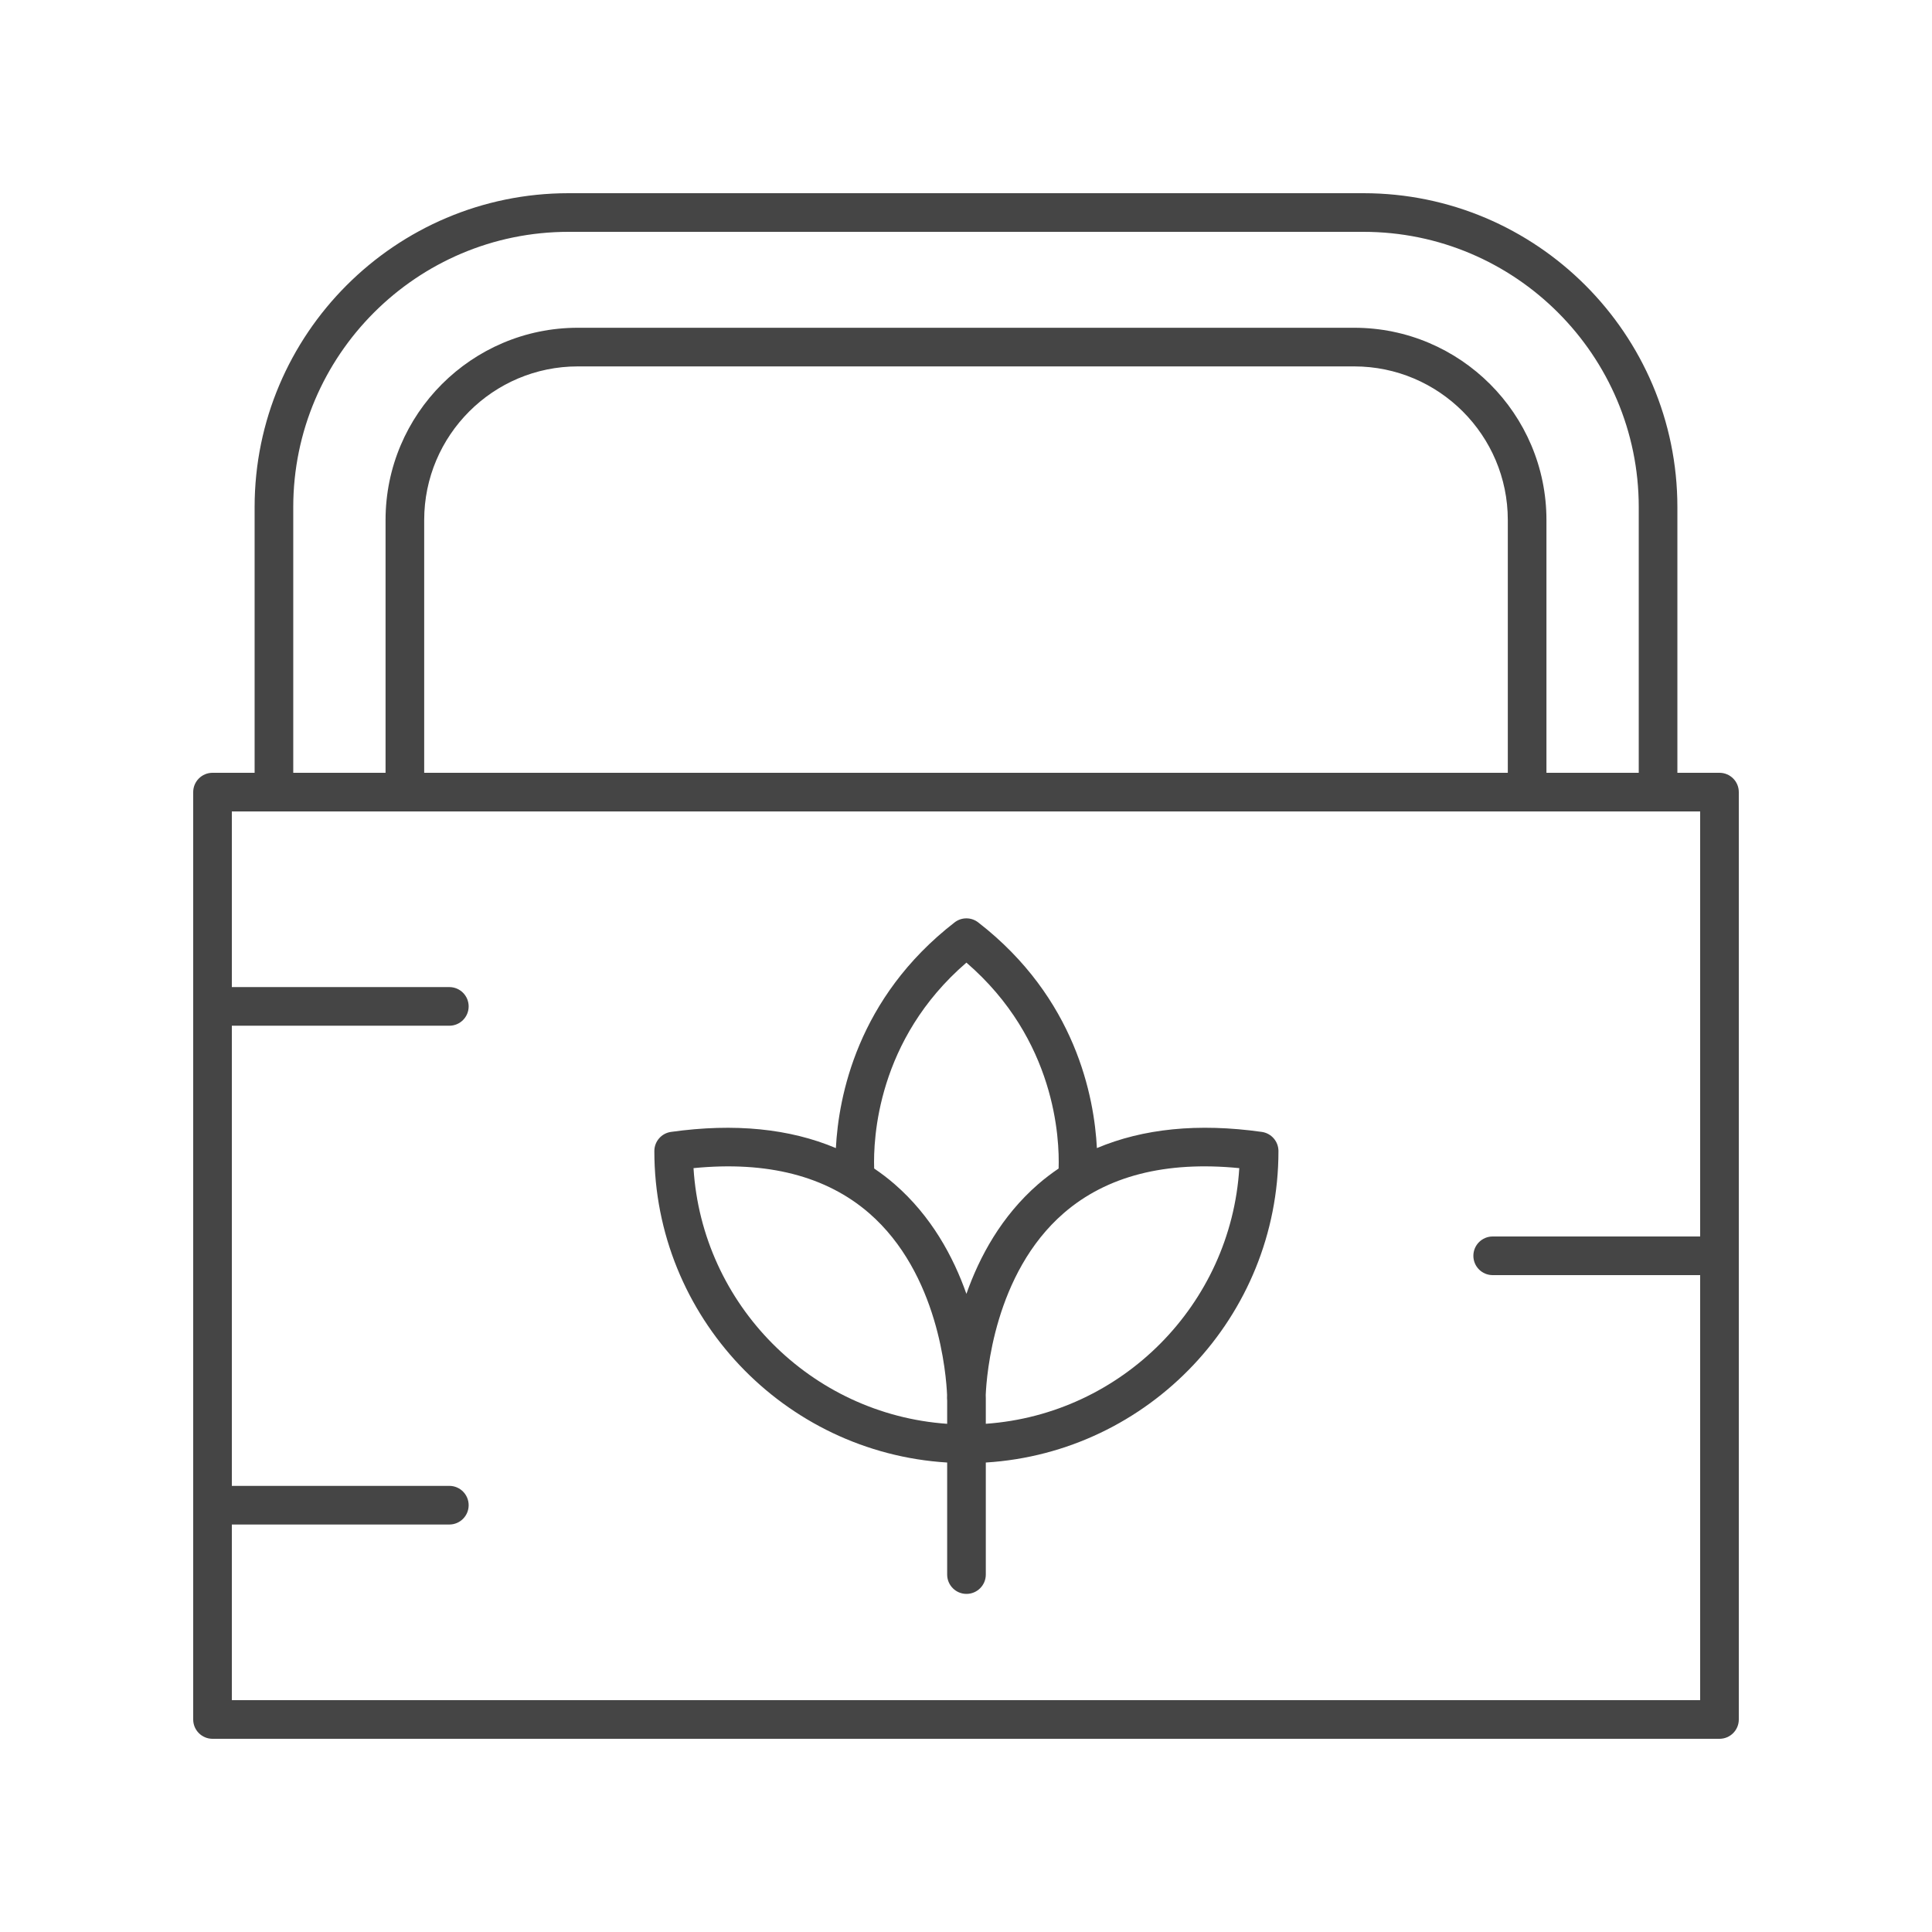
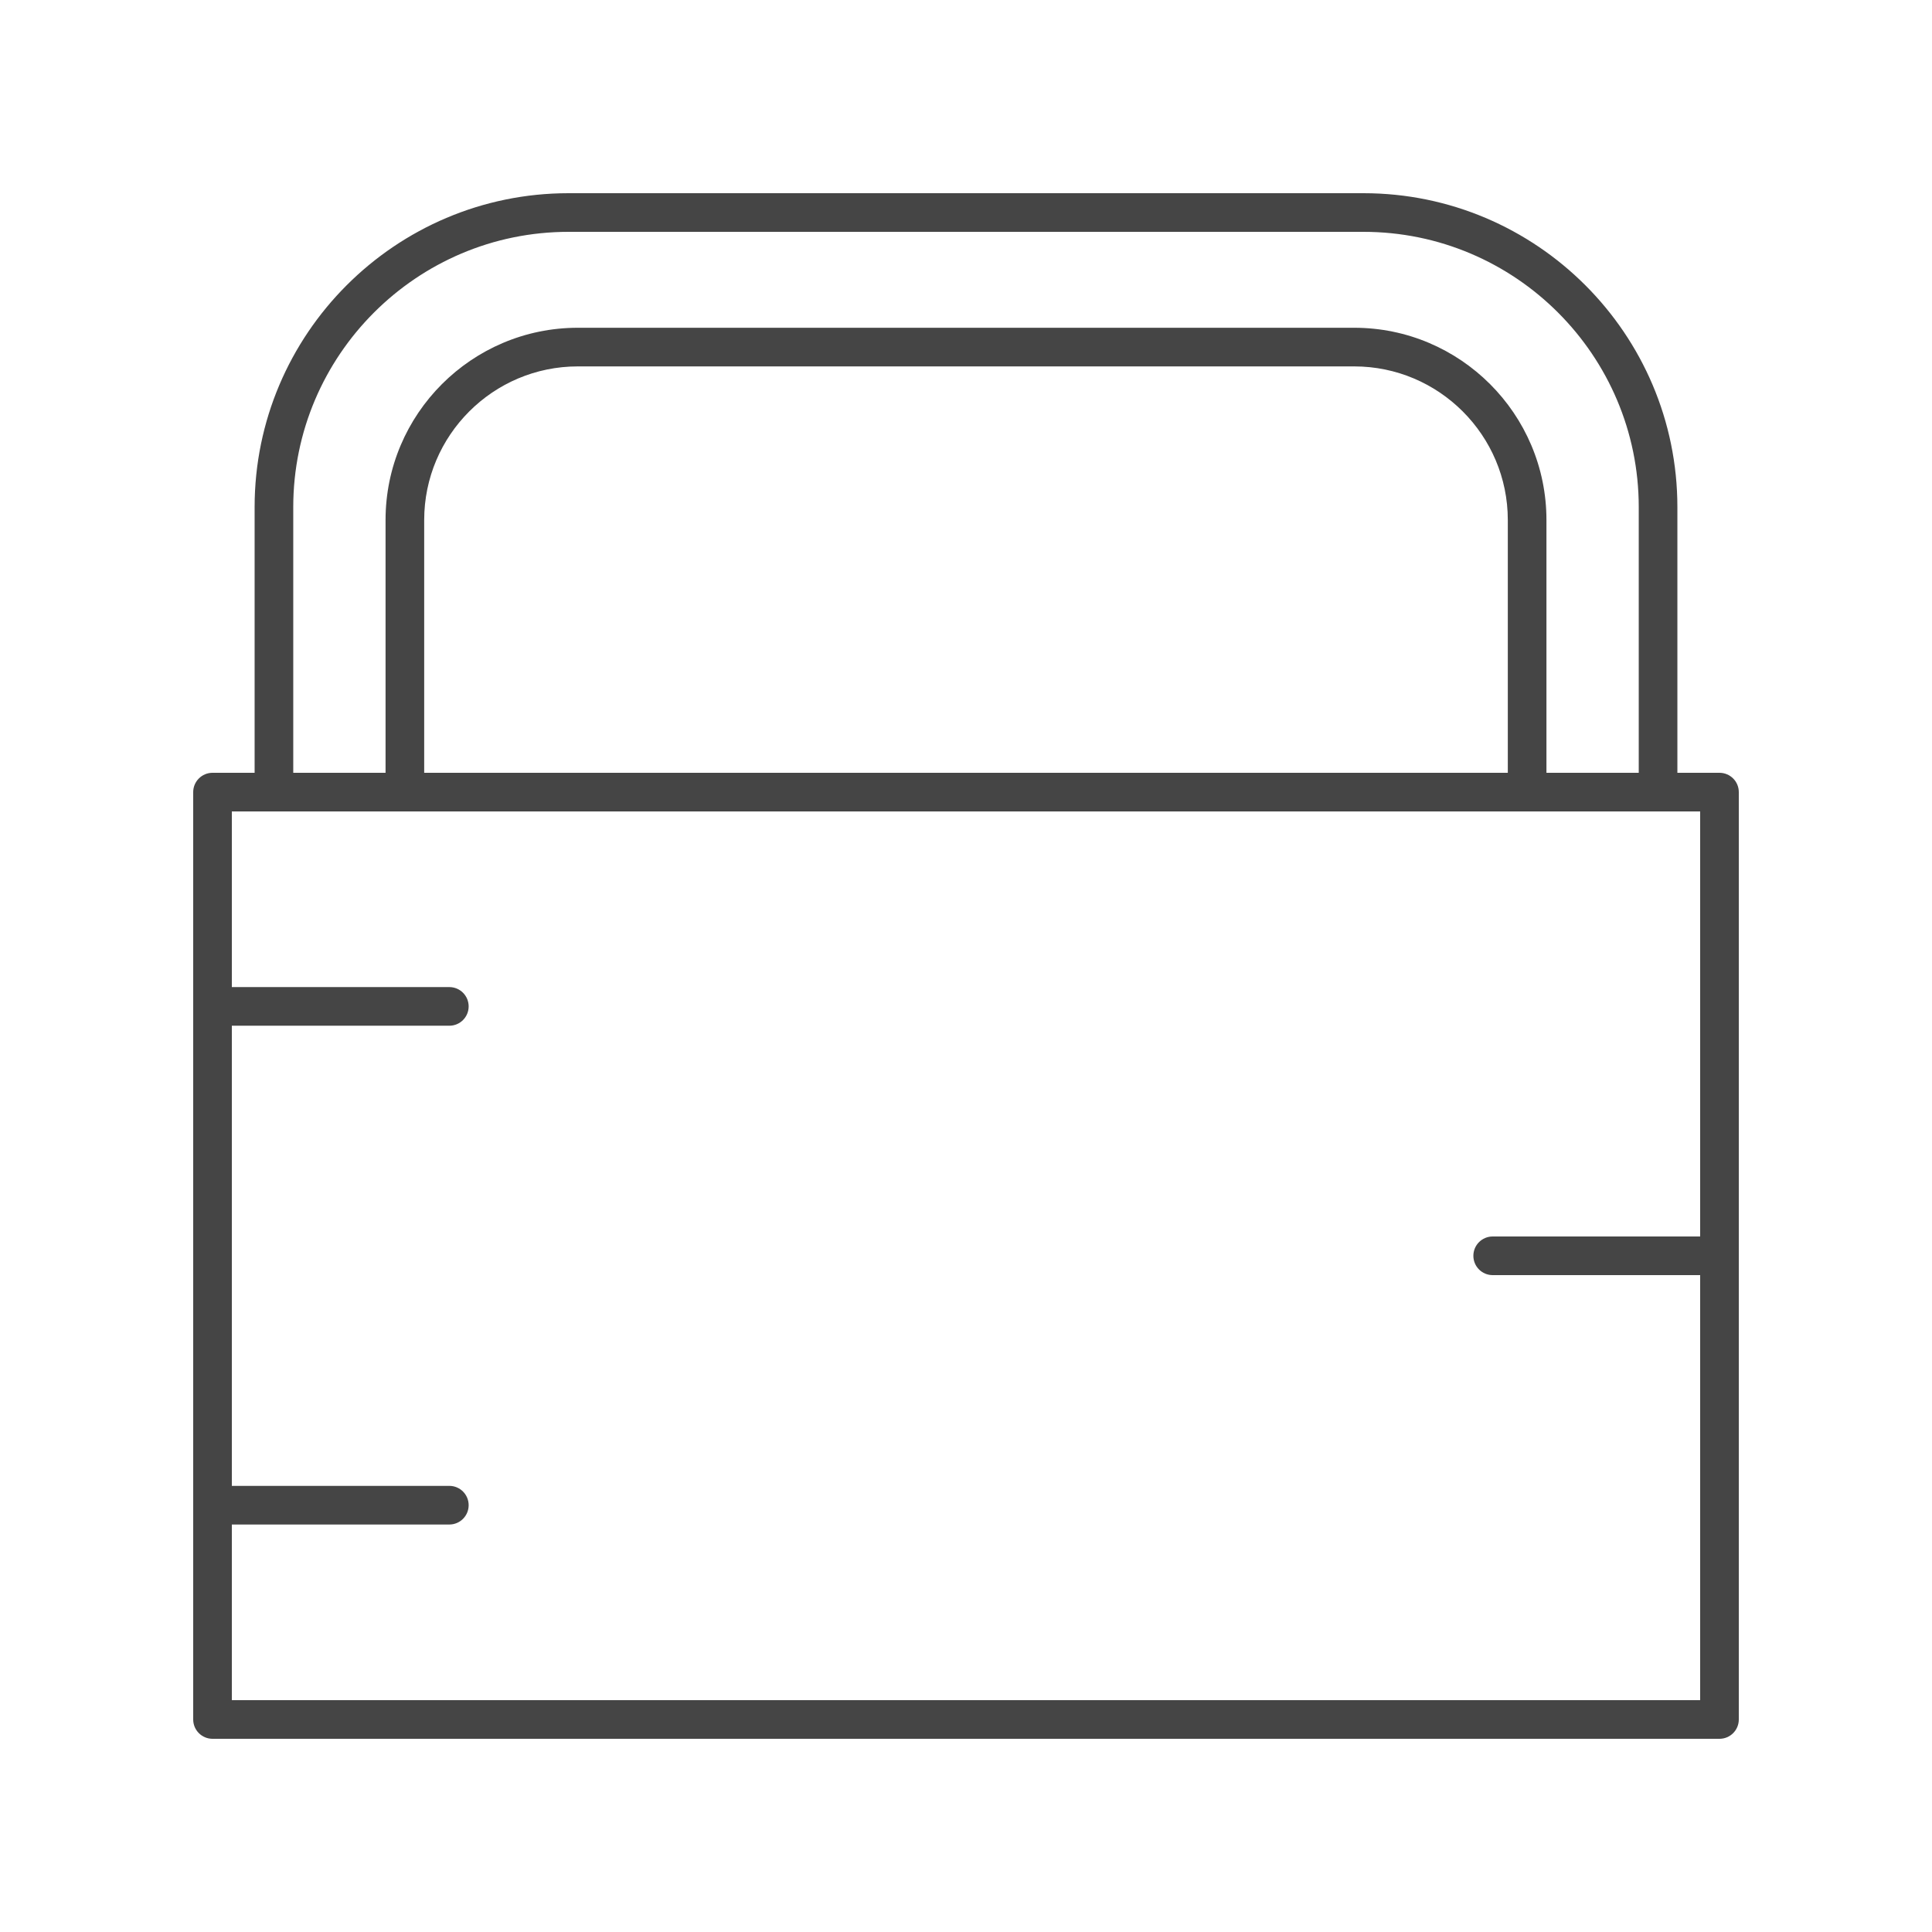
<svg xmlns="http://www.w3.org/2000/svg" width="80" height="80" viewBox="0 0 80 80" fill="none">
  <path d="M71.2 32H69.457V20.999C69.457 13.831 63.626 8 56.458 8H23.542C16.374 8 10.543 13.831 10.543 20.999V32H8.8C8.358 32 8 32.358 8 32.8V71.2C8 71.642 8.358 72 8.8 72H71.2C71.642 72 72 71.642 72 71.2V32.8C72 32.358 71.642 32 71.2 32ZM12.143 20.999C12.143 14.714 17.256 9.6 23.542 9.6H56.458C62.744 9.6 67.857 14.714 67.857 20.999V32H64.035V21.533C64.035 17.143 60.464 13.572 56.075 13.572H23.925C19.536 13.572 15.965 17.143 15.965 21.533V32H12.143V20.999ZM17.565 32V21.533C17.565 18.026 20.418 15.172 23.925 15.172H56.075C59.582 15.172 62.435 18.026 62.435 21.533V32H17.565ZM9.6 70.4V63.127H18.606C19.048 63.127 19.406 62.769 19.406 62.327C19.406 61.885 19.048 61.527 18.606 61.527H9.6V42.473H18.606C19.048 42.473 19.406 42.115 19.406 41.673C19.406 41.231 19.048 40.873 18.606 40.873H9.6V33.6H70.4V51.2H61.809C61.366 51.2 61.009 51.558 61.009 52C61.009 52.442 61.366 52.8 61.809 52.8H70.4V70.4H9.6Z" fill="#454545" />
-   <path d="M52.249 46.87C49.608 46.498 47.33 46.734 45.42 47.54C45.312 45.428 44.545 41.325 40.506 38.195C40.219 37.971 39.814 37.971 39.527 38.195C35.488 41.325 34.721 45.428 34.612 47.54C32.702 46.735 30.423 46.499 27.783 46.87C27.389 46.926 27.095 47.264 27.095 47.663C27.095 54.52 32.464 60.147 39.22 60.56V65.2C39.22 65.641 39.578 66 40.02 66C40.462 66 40.82 65.641 40.82 65.2V60.56C47.572 60.144 52.938 54.518 52.938 47.663C52.938 47.264 52.644 46.926 52.249 46.87ZM39.22 58.957C33.581 58.562 29.067 54.021 28.717 48.37C31.765 48.069 34.21 48.695 35.985 50.232C38.869 52.732 39.182 56.952 39.216 57.76C39.214 57.832 39.214 57.879 39.214 57.896C39.214 57.93 39.216 57.963 39.22 57.996V58.957ZM40.017 53.577C39.474 52.035 38.565 50.355 37.042 49.032C36.773 48.798 36.49 48.584 36.197 48.385C36.156 47.156 36.319 43.048 40.017 39.86C43.714 43.048 43.877 47.157 43.835 48.386C43.543 48.585 43.26 48.798 42.991 49.032C41.468 50.355 40.559 52.035 40.017 53.577ZM40.82 58.956V57.896C40.82 57.879 40.82 57.832 40.817 57.761C40.851 56.95 41.165 52.731 44.049 50.232C45.823 48.694 48.268 48.068 51.316 48.37C50.967 54.018 46.456 58.559 40.82 58.956Z" fill="#454545" />
</svg>